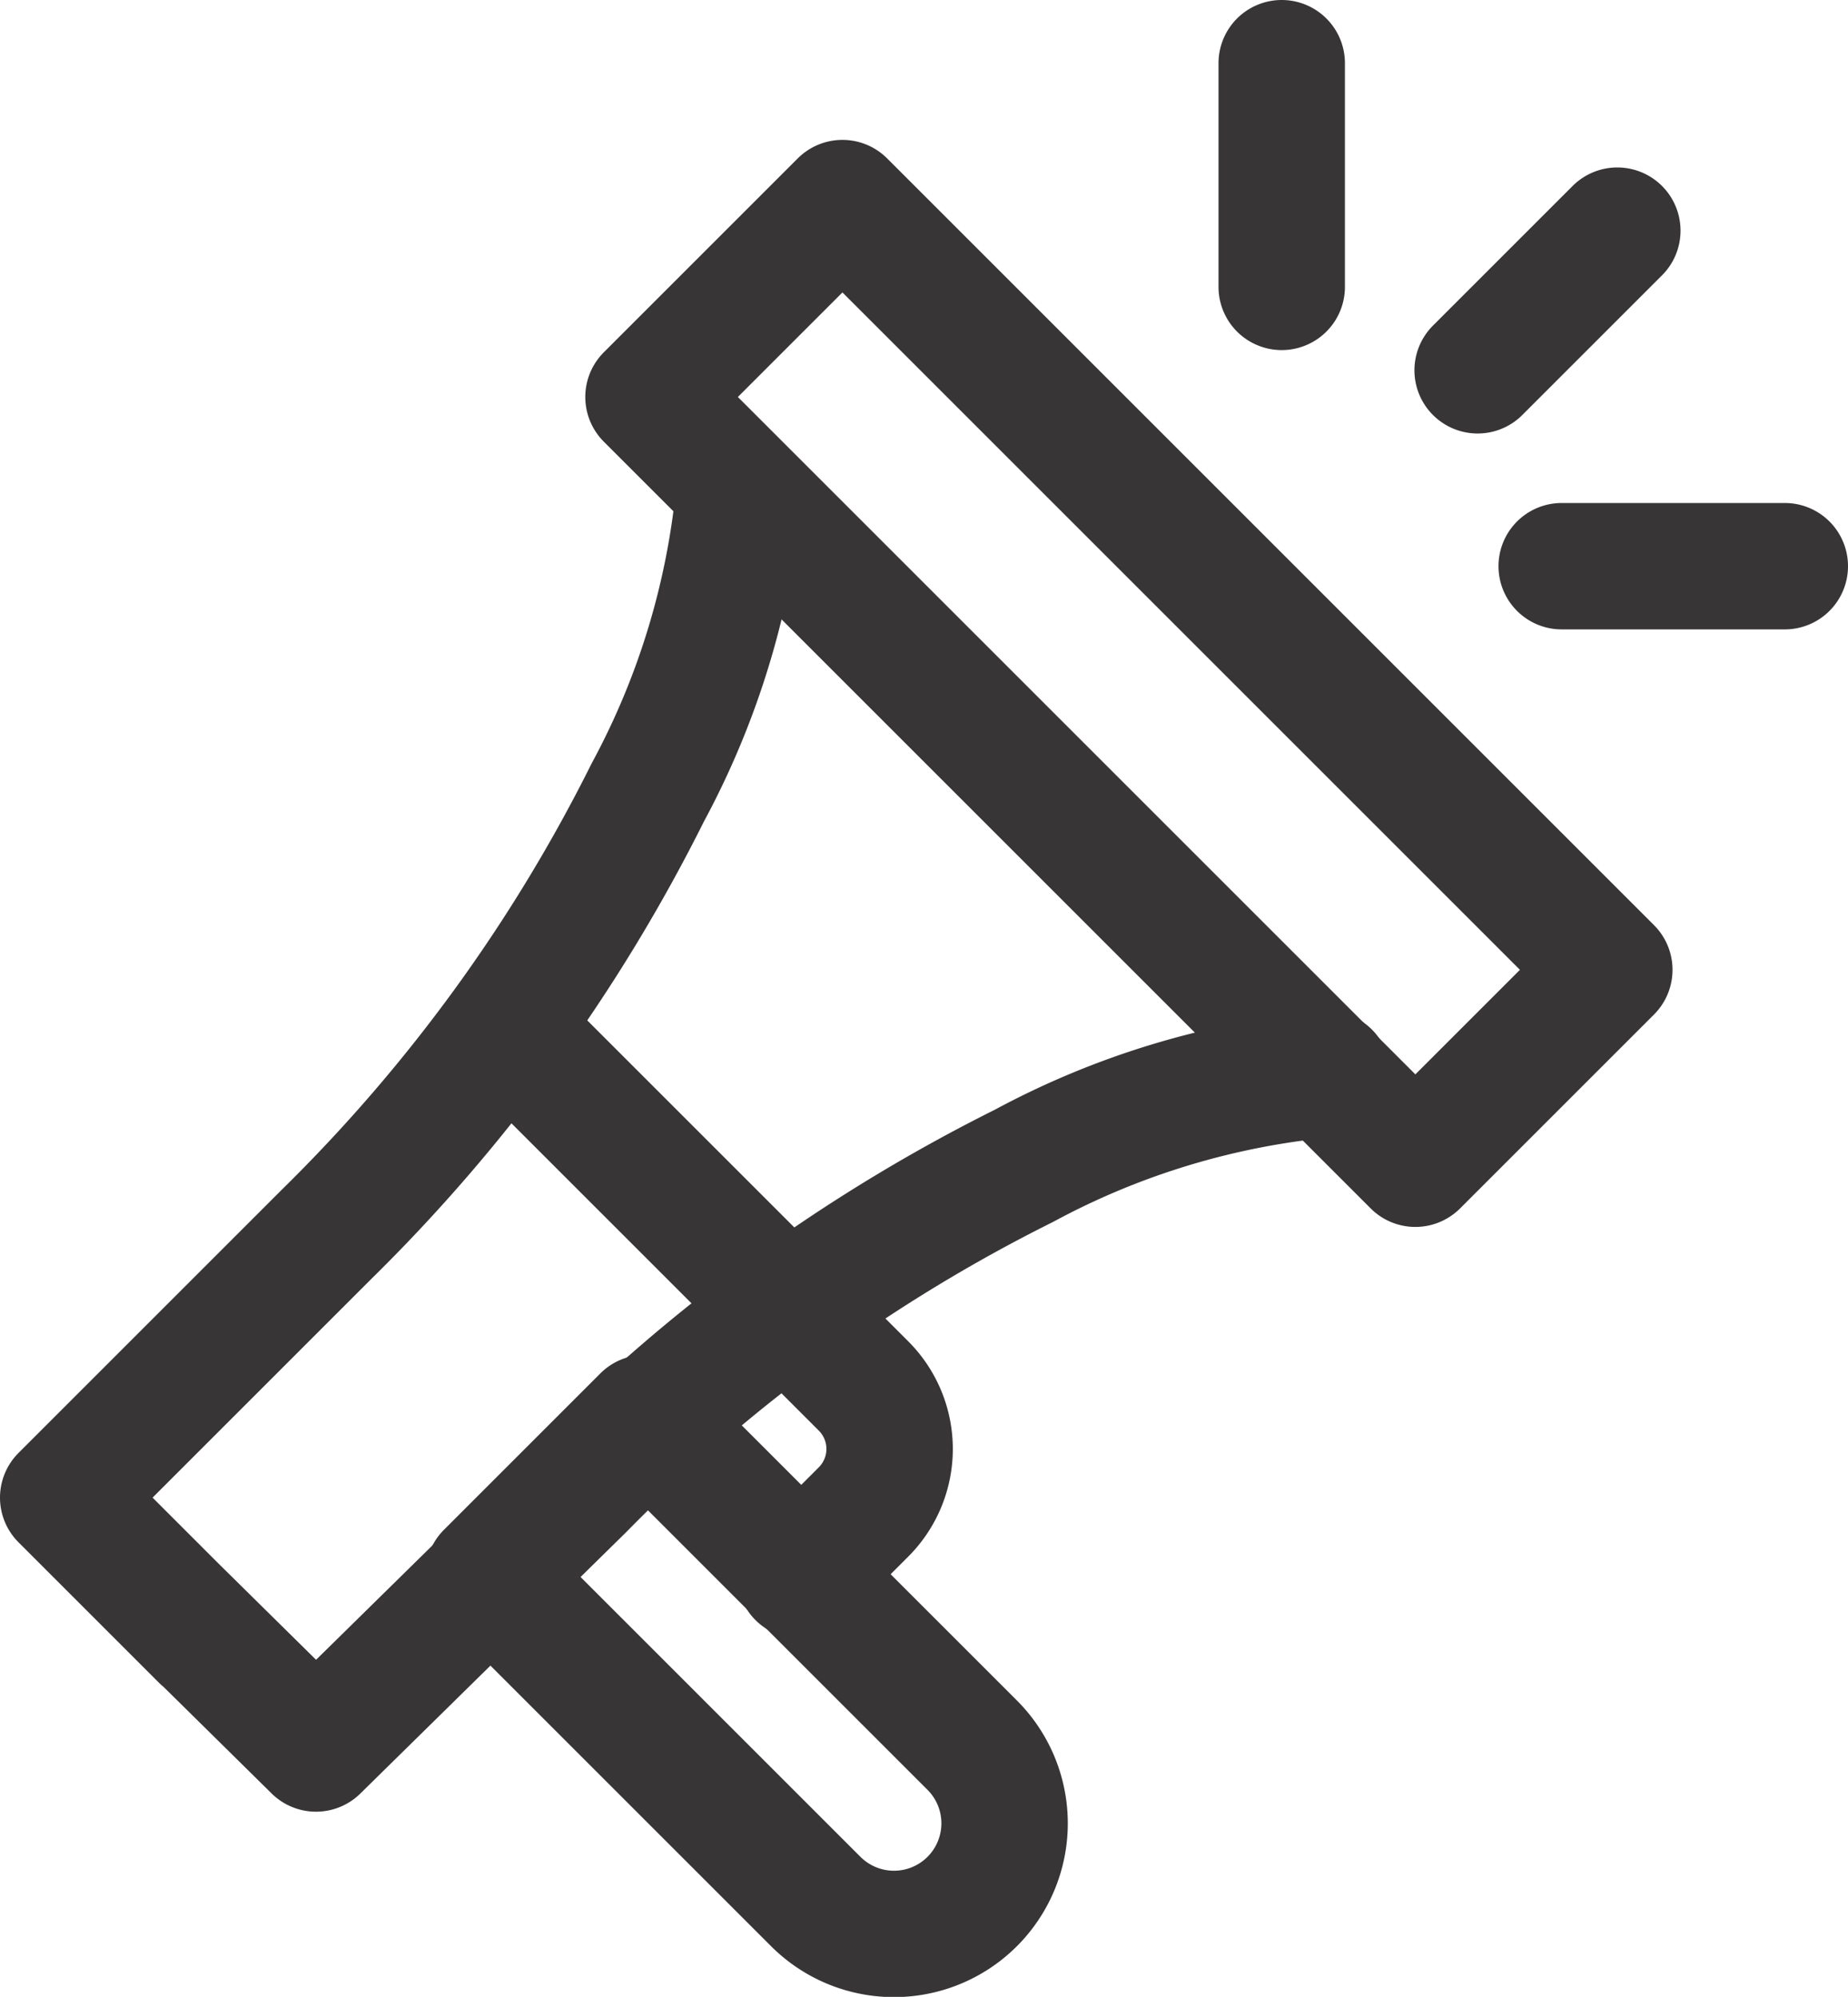
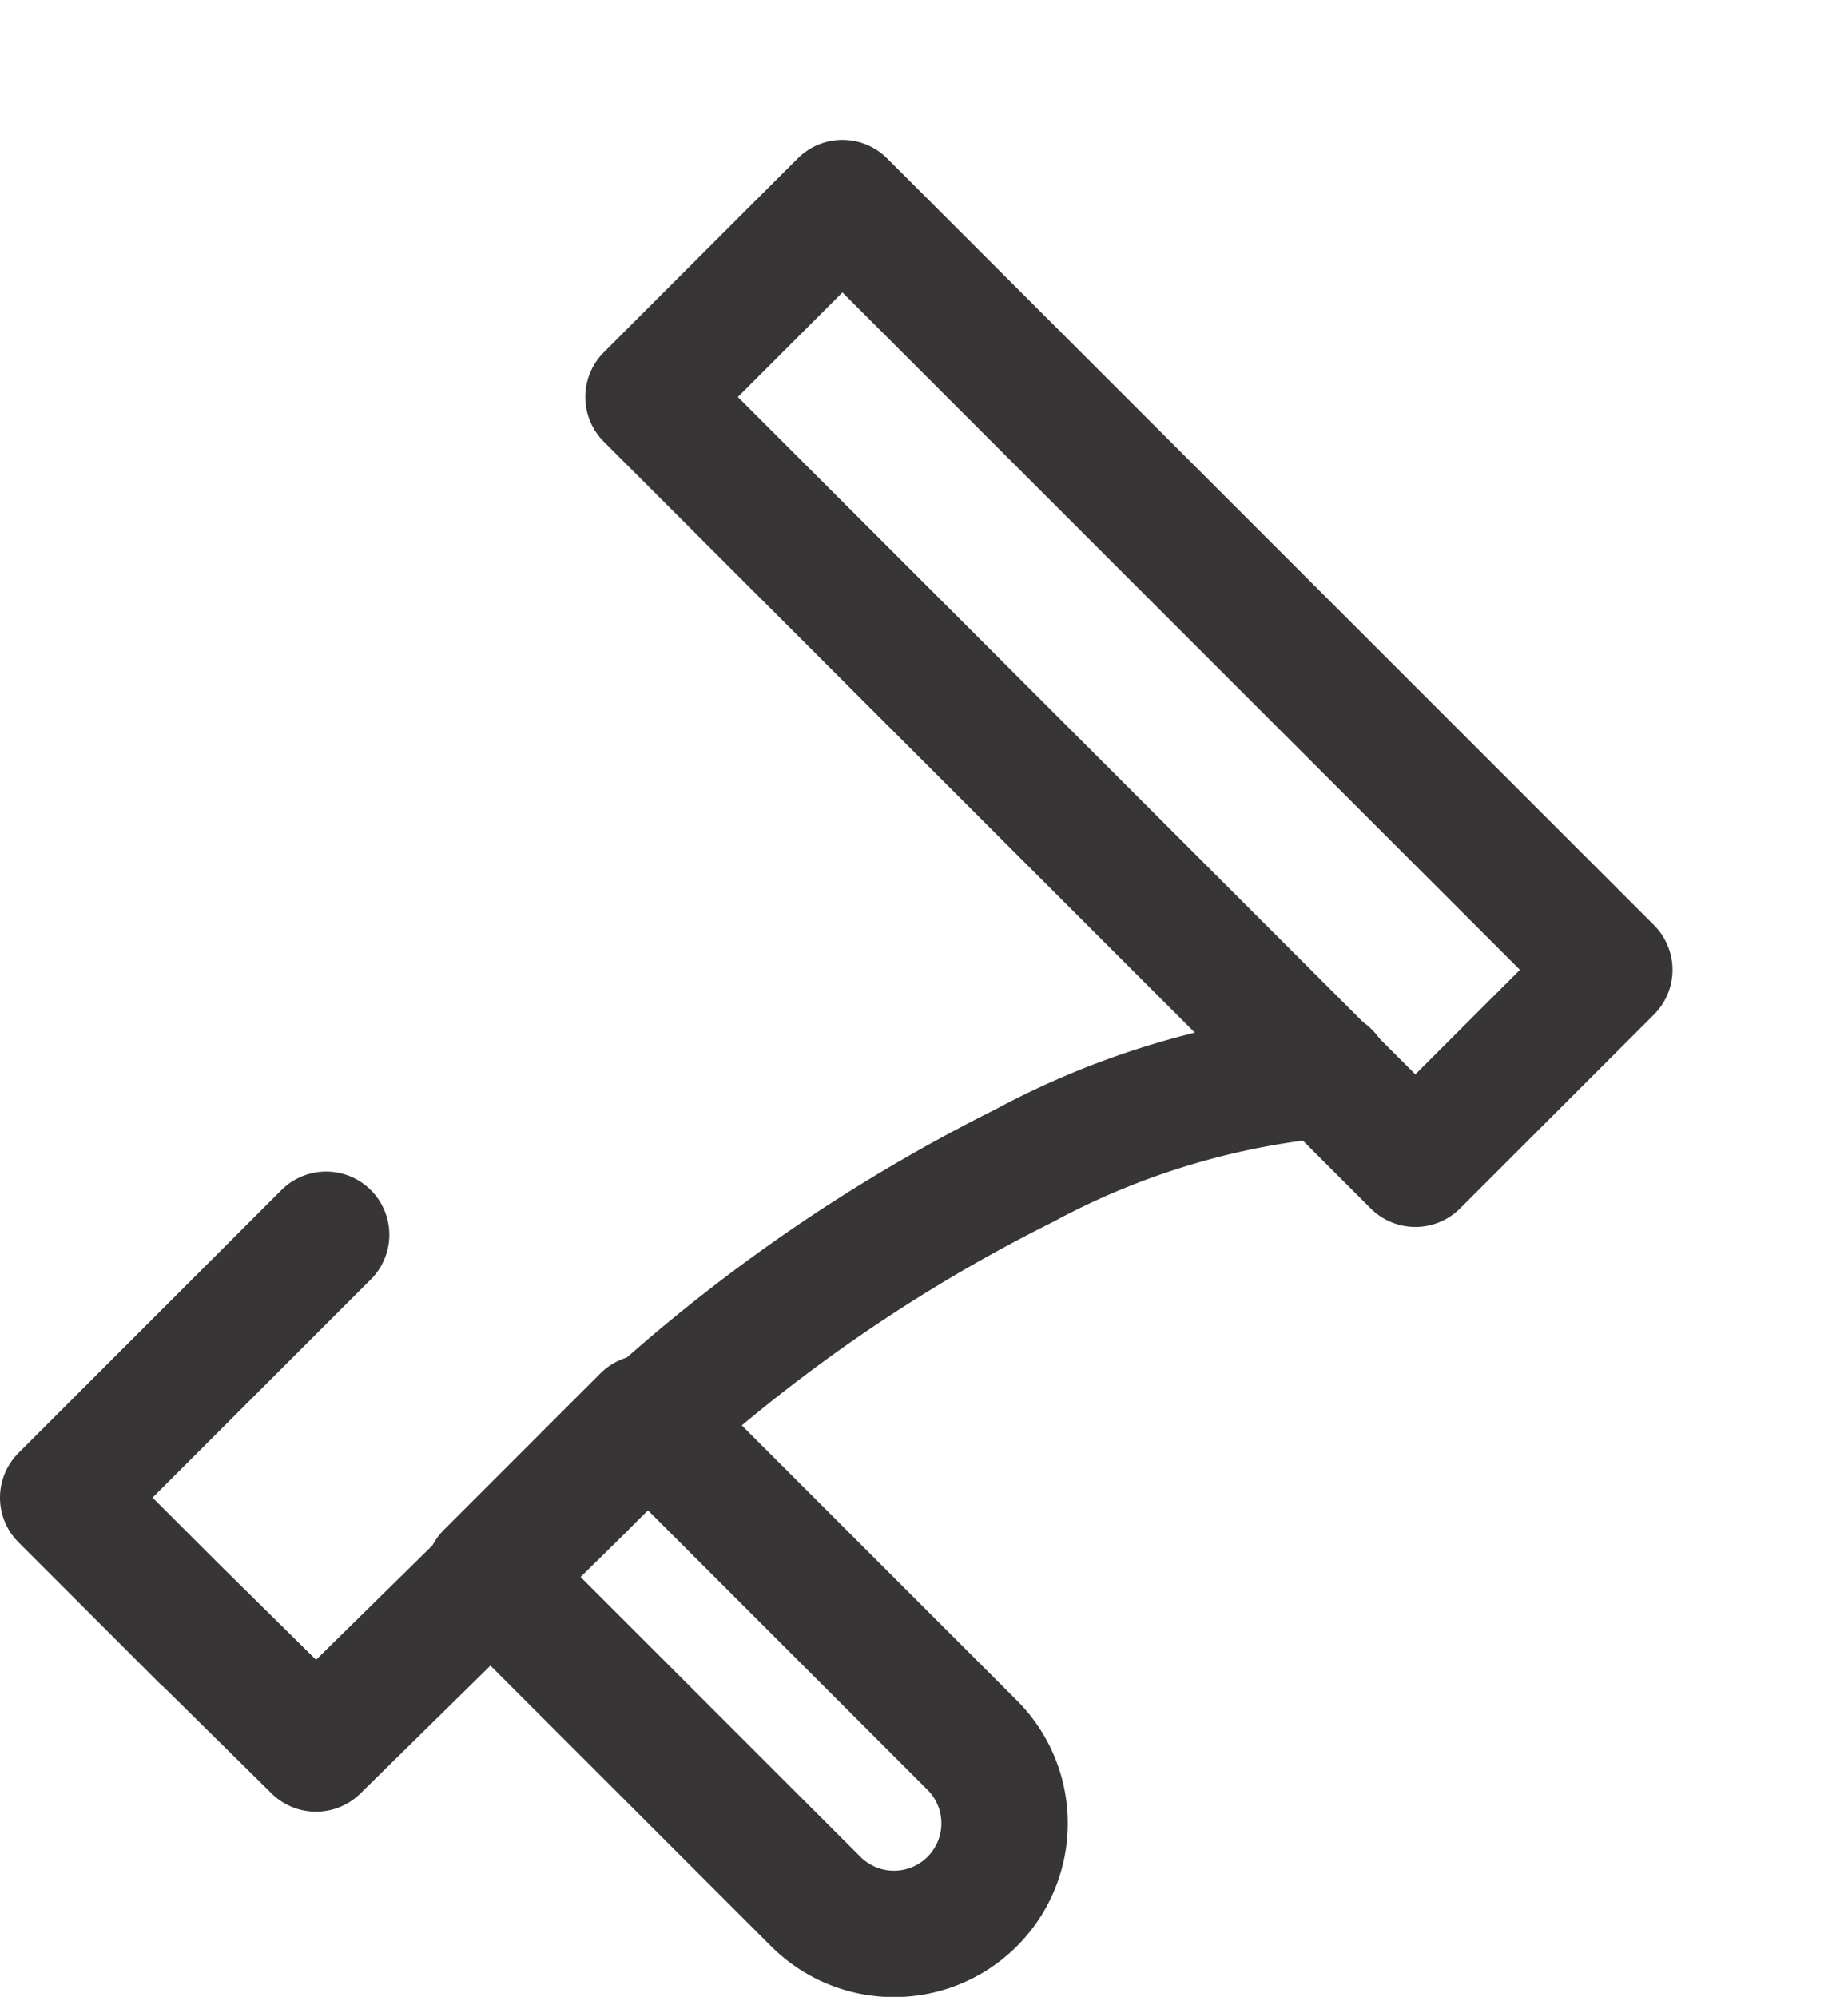
<svg xmlns="http://www.w3.org/2000/svg" viewBox="0 0 29.24 31.6">
  <defs>
    <style>.cls-1{fill:none;stroke:#373535;stroke-linecap:round;stroke-linejoin:round;stroke-width:2px}</style>
  </defs>
  <g id="Layer_2" data-name="Layer 2">
    <g id="Layer_1-2" data-name="Layer 1">
-       <path class="cls-1" d="M21 17a12.51 12.51 0 00-4.8 1.45 26.18 26.18 0 00-7 5.09L5 27.67l-2.24-2.21.46.46L1 23.7l4.16-4.16a26.18 26.18 0 005.09-7 12.51 12.51 0 001.45-4.8" />
+       <path class="cls-1" d="M21 17a12.51 12.51 0 00-4.8 1.45 26.18 26.18 0 00-7 5.09L5 27.67l-2.24-2.21.46.46L1 23.7l4.16-4.16" />
      <path class="cls-1" transform="rotate(-45 17.867 10.81)" d="M15.69 2.23h4.34v17.16h-4.34z" />
      <path class="cls-1" d="M10.42 22.35h3.5v7.32a1.75 1.75 0 01-1.75 1.75 1.75 1.75 0 01-1.75-1.75v-7.32z" transform="rotate(-45 12.173 26.878)" />
-       <path class="cls-1" d="M20.28 4.54V1m5.31 2.65l-2.21 2.21m1.33 3.1h3.53M8 16.27l5.66 5.66a1.41 1.41 0 010 2l-1 1" />
    </g>
  </g>
</svg>